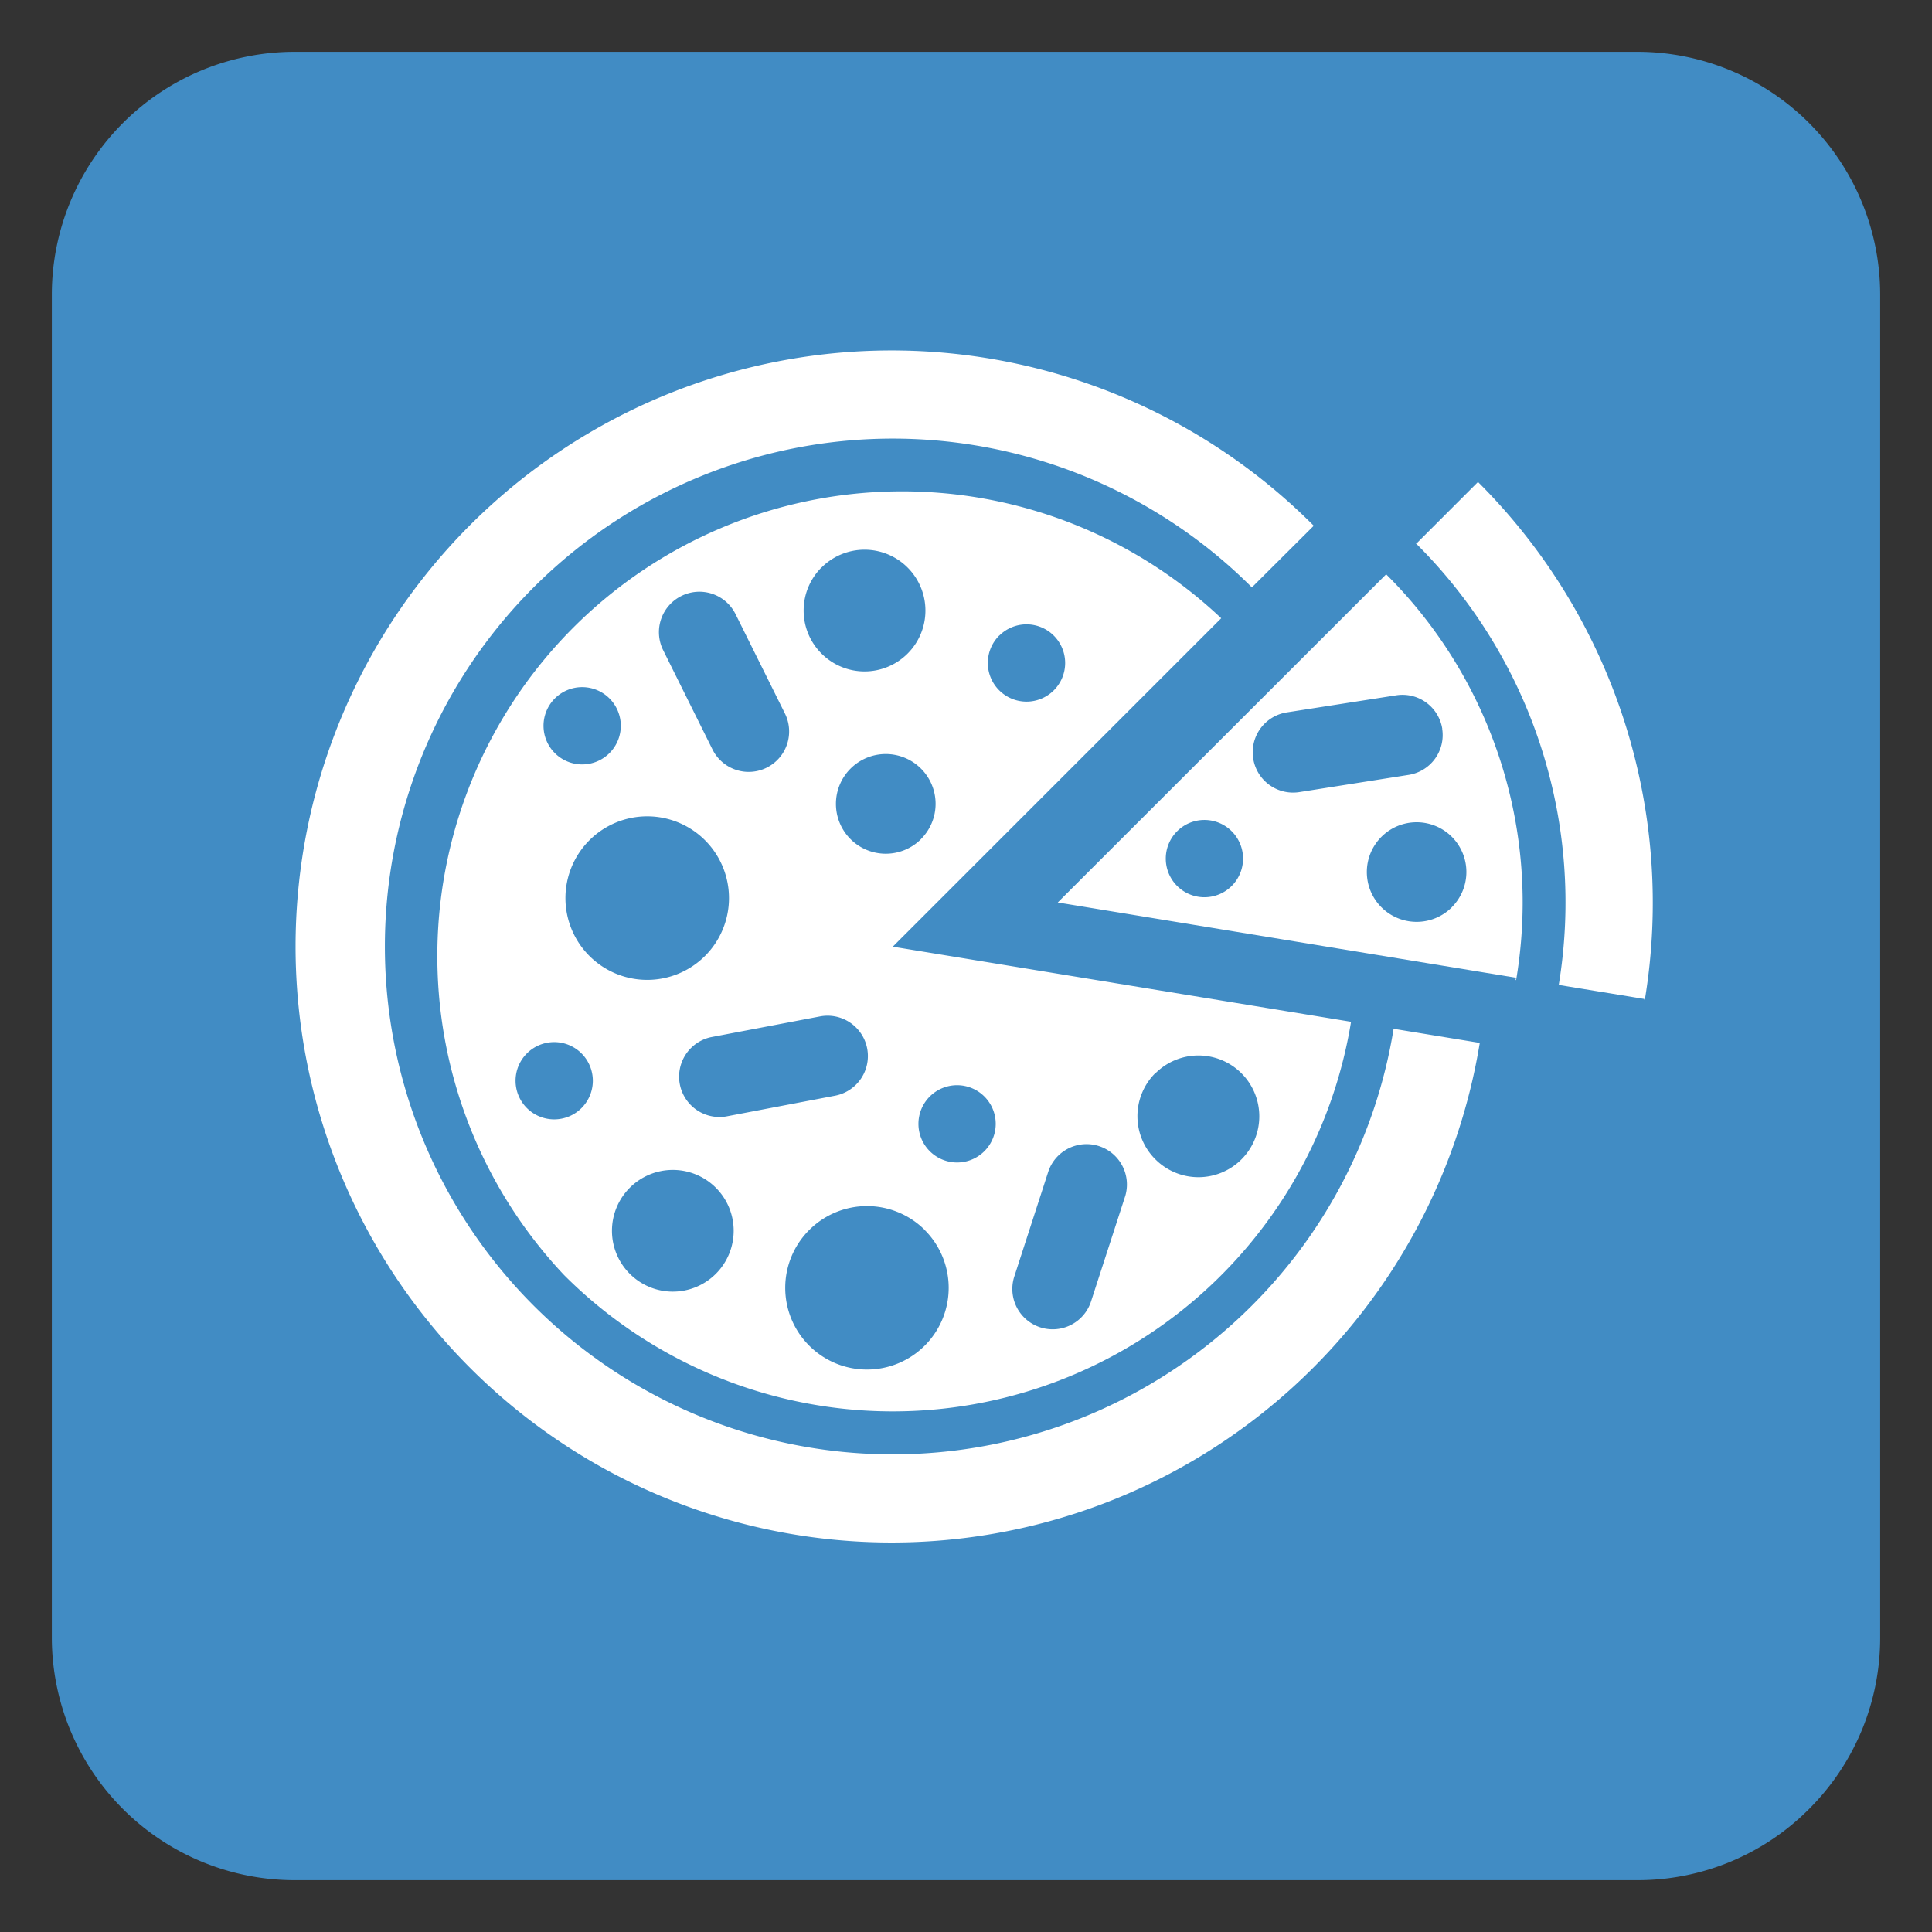
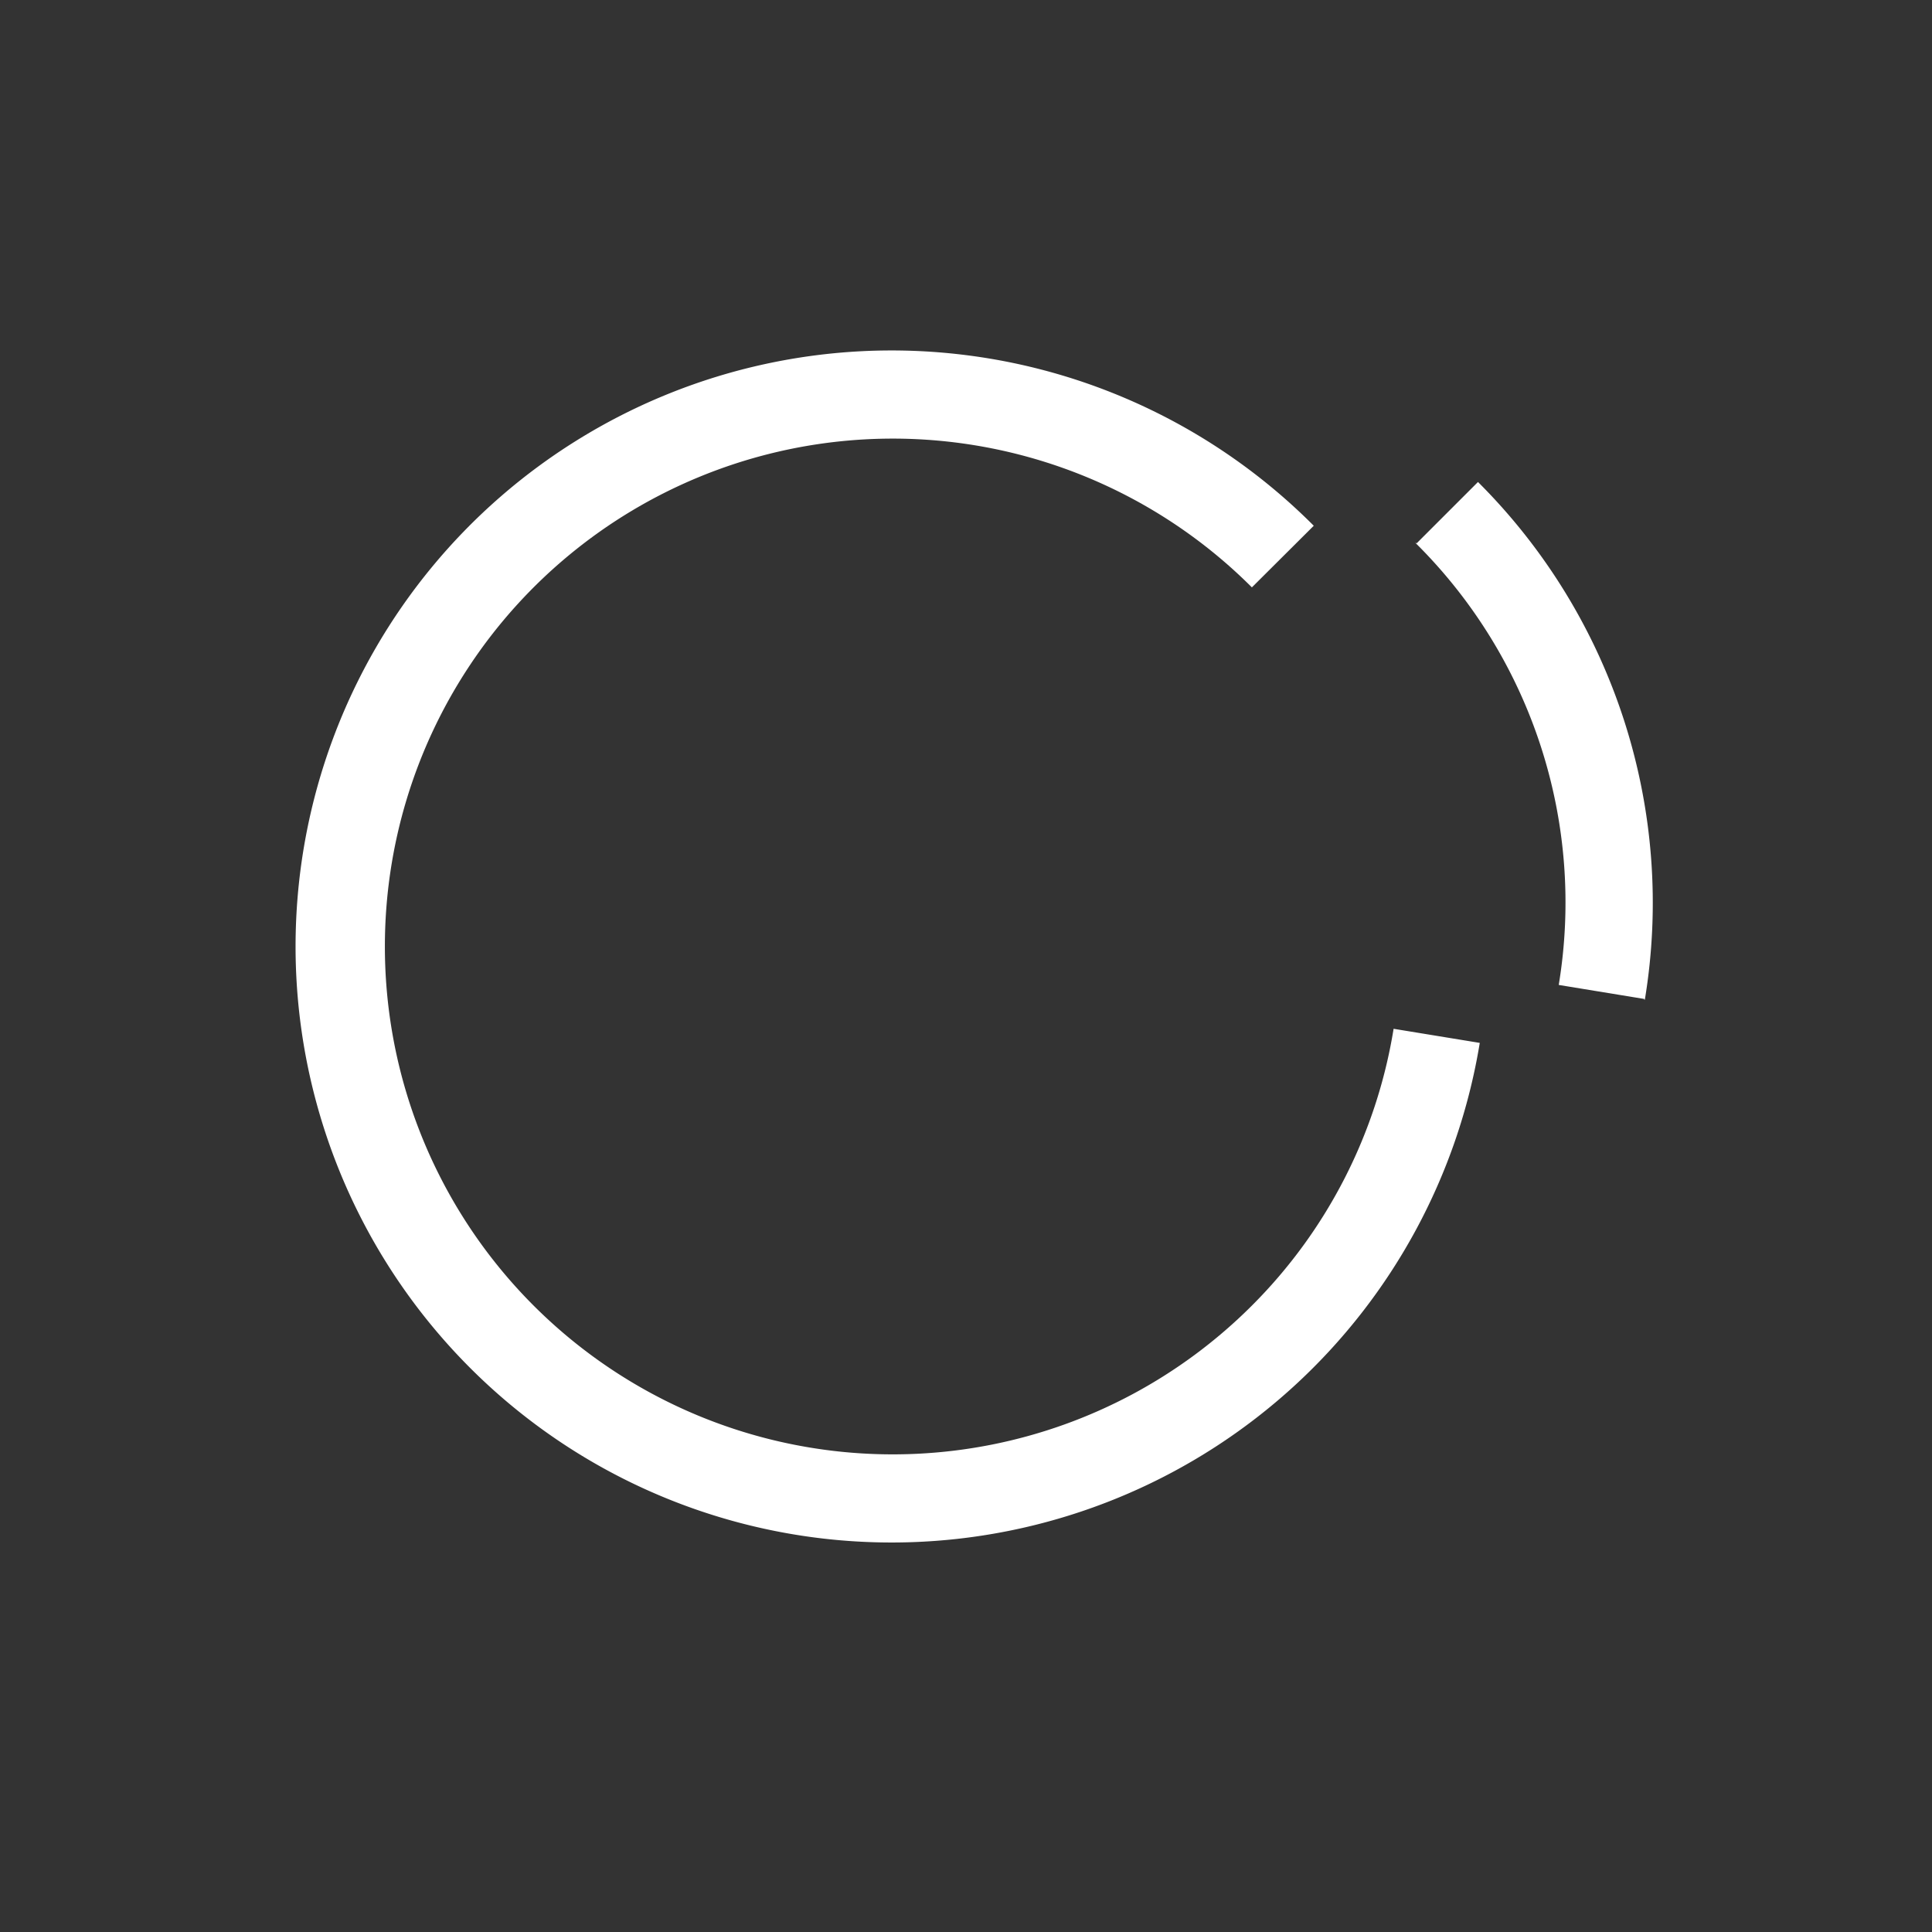
<svg xmlns="http://www.w3.org/2000/svg" id="Layer_1" data-name="Layer 1" viewBox="0 0 400 400">
  <rect x="0" y="0" width="400" height="400" fill="#333333" stroke="none" />
  <defs>
    <style>.cls-1{fill:#418cc4;}.cls-2{fill:#fff;}</style>
  </defs>
-   <path class="cls-1" d="M374.54,374.54A50,50,0,0,0,389.27,339V61A50.29,50.29,0,0,0,339,10.73H61A50.29,50.29,0,0,0,10.73,61V339A50.29,50.29,0,0,0,61,389.27H339A50,50,0,0,0,374.54,374.54Z" />
-   <path class="cls-2" d="M116.8,264a96.14,96.14,0,0,0,162.92-52.45L184.84,196l68-68A96.22,96.22,0,0,0,116.8,264Zm3.58-34.57a8,8,0,1,1,0-11.35A8,8,0,0,1,120.38,229.43Zm27.83,34.3a12.6,12.6,0,1,1,0-17.82A12.6,12.6,0,0,1,148.21,263.73Zm-1-49,22.56-4.29a8.35,8.35,0,1,1,3.13,16.41l-22.56,4.3a8.36,8.36,0,0,1-3.13-16.42Zm92,7.49a12.6,12.6,0,1,1,0,17.81A12.6,12.6,0,0,1,239.17,222.2ZM210,264.29l7.08-21.85a8.36,8.36,0,0,1,15.9,5.15l-7.09,21.85A8.35,8.35,0,1,1,210,264.29ZM192.52,227a8,8,0,1,1,0,11.36A8,8,0,0,1,192.52,227Zm-1.06,27.67a16.92,16.92,0,1,1-23.93,0A16.93,16.93,0,0,1,191.46,254.65Zm15.43-123.08a8,8,0,1,1,0,11.35A8,8,0,0,1,206.89,131.57Zm-16.2,42.14a10.32,10.32,0,1,1,0-14.59A10.31,10.31,0,0,1,190.69,173.71Zm-20.6-56.23a12.6,12.6,0,1,1,0,17.82A12.59,12.59,0,0,1,170.09,117.48Zm-29,5.88a8.36,8.36,0,0,1,11.2,3.77l10.22,20.57a8.36,8.36,0,0,1-15,7.44l-10.22-20.57A8.37,8.37,0,0,1,141.13,123.36ZM146,174A16.93,16.93,0,1,1,122,174,16.93,16.93,0,0,1,146,174Zm-19.79-29.37a8,8,0,1,1-11.36,0A8,8,0,0,1,126.17,144.59Z" />
  <path class="cls-2" d="M259.19,270.31a105.15,105.15,0,1,1,0-148.7L272,108.85a123.4,123.4,0,1,0,34.37,107.07L288.53,213A104.58,104.58,0,0,1,259.19,270.31Z" />
-   <path class="cls-2" d="M219,186.85v0l94.87,15.58c0,.16-.06.31-.09.47h.12a97.19,97.19,0,0,0,1.35-16,95.92,95.92,0,0,0-28.26-68Zm36-3.41a8,8,0,1,1,0-11.35A8,8,0,0,1,255,183.44Zm45.59,4.4a10.31,10.31,0,1,1,0-14.58A10.31,10.31,0,0,1,300.57,187.84Zm-2-36.94a8.34,8.34,0,0,1-7,9.54L269,164a8.35,8.35,0,1,1-2.57-16.51l22.69-3.54A8.34,8.34,0,0,1,298.61,150.9Z" />
-   <path class="cls-2" d="M306,99.79l-12.72,12.72c-.05-.05-.11-.09-.16-.15l-.05.06a104.74,104.74,0,0,1,29.65,91.5l17.7,2.9,0,.14.13,0A123,123,0,0,0,306,99.79Z" />
+   <path class="cls-2" d="M306,99.79l-12.72,12.72c-.05-.05-.11-.09-.16-.15l-.05.06a104.74,104.74,0,0,1,29.65,91.5l17.7,2.9,0,.14.13,0A123,123,0,0,0,306,99.79" />
</svg>